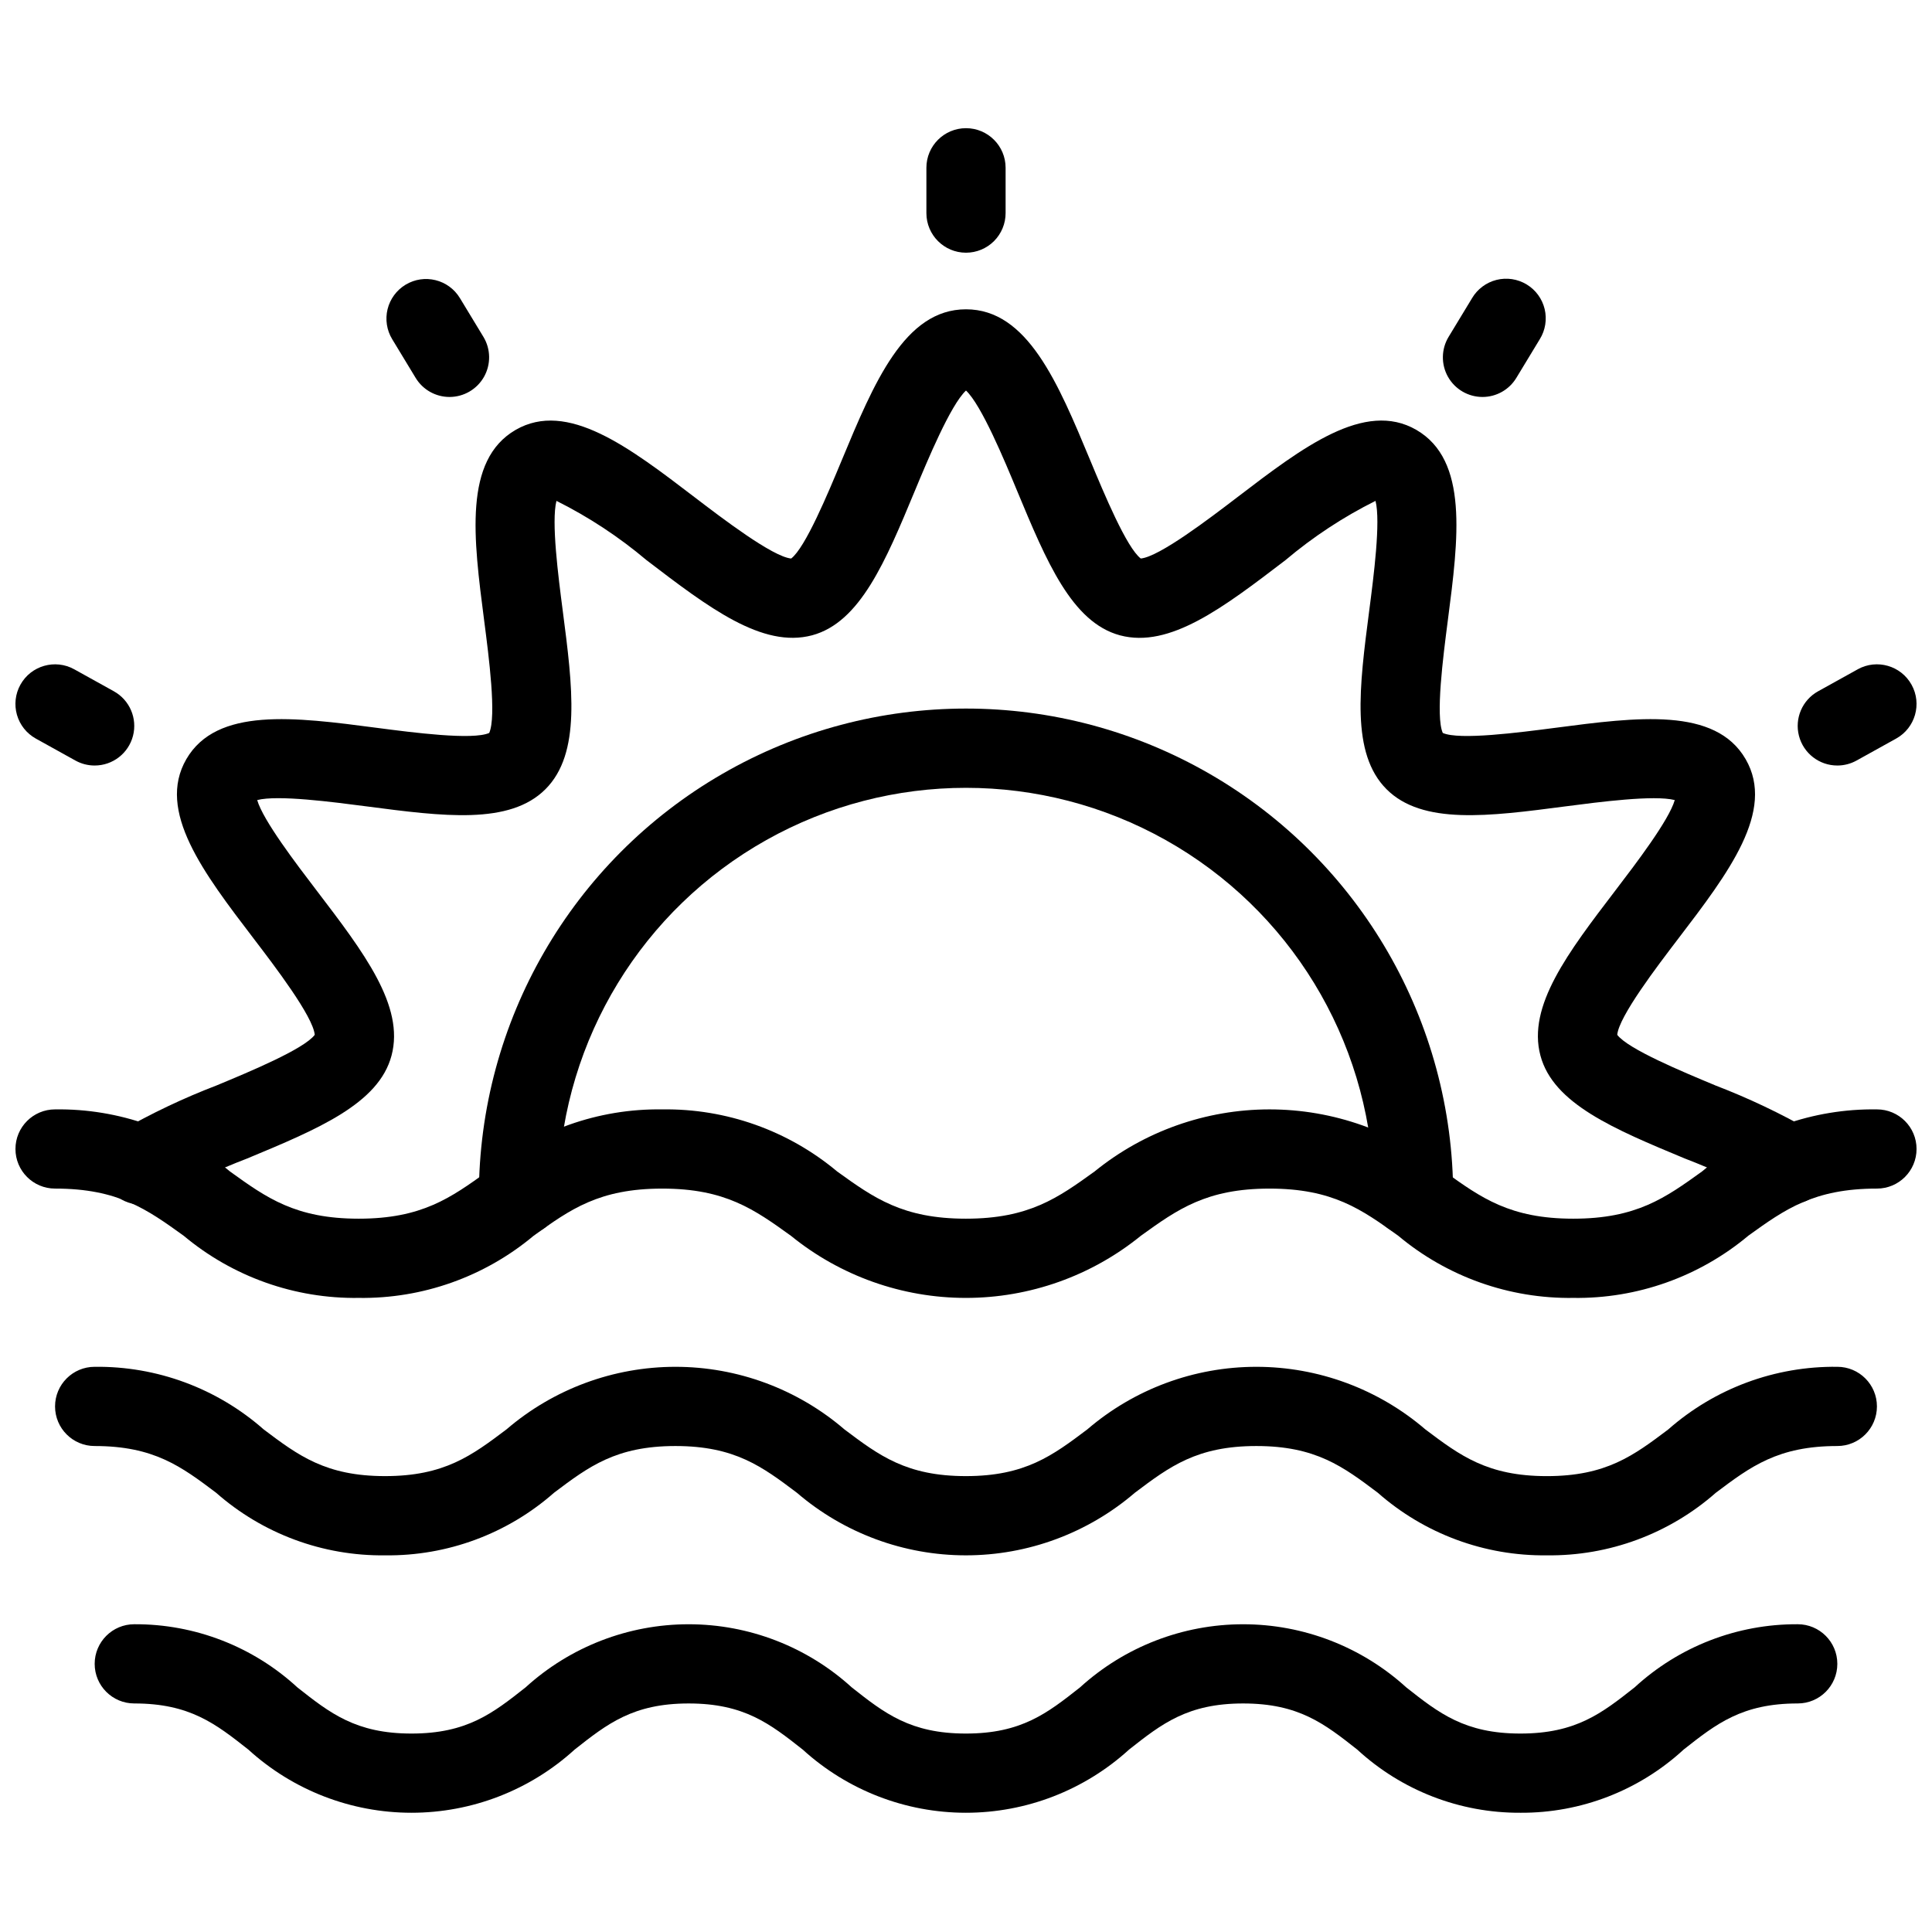
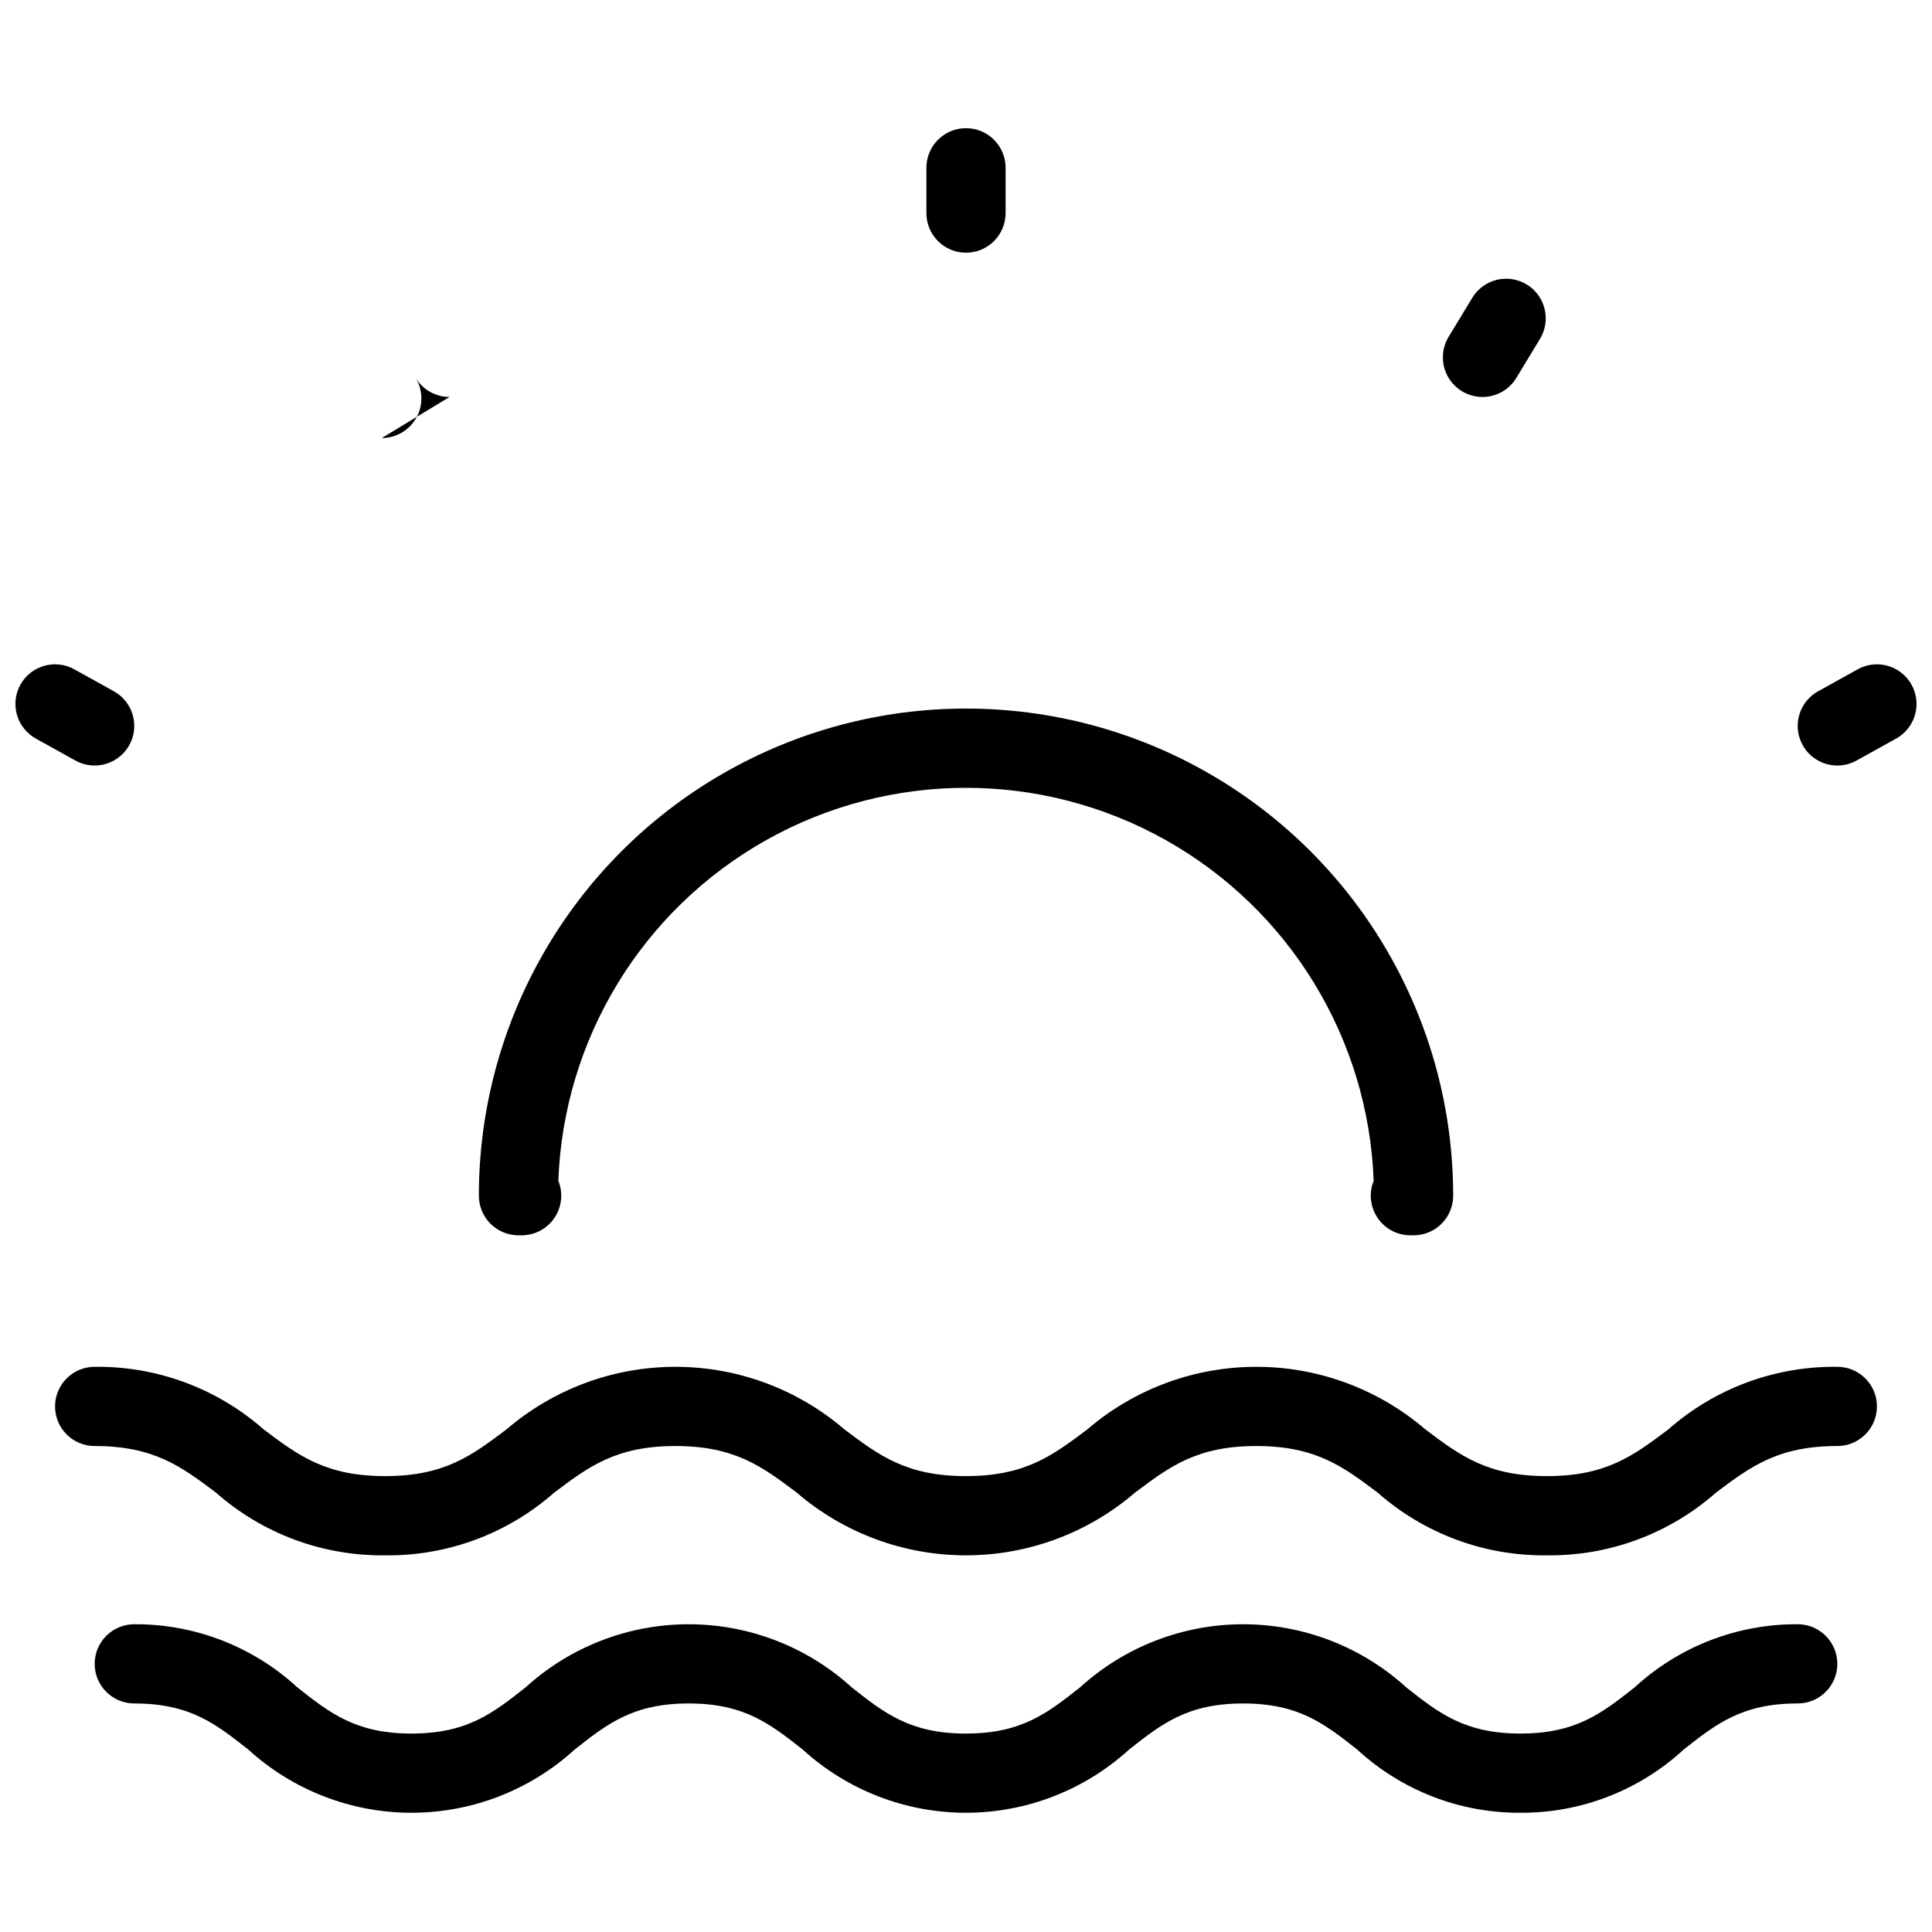
<svg xmlns="http://www.w3.org/2000/svg" width="800px" height="800px" version="1.1" viewBox="144 144 512 512">
  <defs>
    <clipPath id="c">
      <path d="m148.09 320h31.906v27h-31.906z" />
    </clipPath>
    <clipPath id="b">
      <path d="m620 320h31.902v27h-31.902z" />
    </clipPath>
    <clipPath id="a">
      <path d="m148.09 437h503.81v51h-503.81z" />
    </clipPath>
  </defs>
  <path d="m518.61 471.37h-0.84c-3.492-0.004-6.754-1.738-8.703-4.633s-2.336-6.566-1.031-9.805c-1.379-37.656-22.266-71.875-55.125-90.316-32.859-18.441-72.953-18.445-105.81-0.004-32.863 18.438-53.75 52.656-55.137 90.312 1.312 3.234 0.93 6.91-1.02 9.809-1.949 2.894-5.211 4.633-8.703 4.637h-0.84c-5.797 0-10.496-4.699-10.496-10.496 0-46.121 24.605-88.742 64.551-111.8 39.941-23.062 89.156-23.062 129.1 0 39.941 23.062 64.551 65.684 64.551 111.8 0 2.785-1.109 5.453-3.074 7.422-1.969 1.969-4.641 3.074-7.422 3.074z" />
-   <path d="m618.46 463.13c-1.965 0-3.891-0.555-5.559-1.602-7.207-4.051-14.703-7.566-22.426-10.52-18.707-7.781-34.863-14.5-38.25-27.285-3.504-13.121 7.32-27.301 19.855-43.723 5.438-7.125 14.195-18.598 15.75-23.973-5.457-1.395-19.996 0.504-29.008 1.676-20.324 2.66-37.879 4.949-47.375-4.551-9.496-9.504-7.223-27.055-4.582-47.391 1.172-9.016 3.059-23.539 1.66-29.023-8.555 4.269-16.57 9.547-23.875 15.715-16.453 12.566-30.668 23.438-43.852 19.914-12.766-3.449-19.477-19.582-27.246-38.27-3.375-8.145-9.457-22.766-13.555-26.602-4.098 3.84-10.18 18.461-13.562 26.605-7.766 18.688-14.477 34.82-27.207 38.258-13.207 3.519-27.426-7.336-43.887-19.906l-0.004-0.004c-7.305-6.164-15.316-11.441-23.871-15.711-1.398 5.484 0.488 20.012 1.656 29.027 2.641 20.332 4.922 37.891-4.574 47.387-9.504 9.508-27.062 7.211-47.379 4.551-9.02-1.172-23.555-3.09-29.008-1.676 1.555 5.375 10.312 16.852 15.75 23.973 12.531 16.422 23.359 30.602 19.848 43.742-3.383 12.766-19.535 19.484-38.238 27.266-7.723 2.953-15.219 6.469-22.426 10.52-2.359 1.539-5.238 2.062-7.992 1.461-2.75-0.605-5.144-2.293-6.641-4.68s-1.969-5.273-1.312-8.012c0.656-2.742 2.383-5.102 4.797-6.555 8.18-4.695 16.711-8.746 25.516-12.117 8.699-3.617 23.086-9.598 25.949-13.383-0.438-4.875-10.633-18.234-16.184-25.504-13.27-17.383-25.809-33.809-17.848-47.551 8.039-13.848 28.672-11.168 50.516-8.297 9.551 1.246 25.348 3.305 29.75 1.352 1.961-4.402-0.094-20.215-1.336-29.77-2.832-21.859-5.516-42.5 8.324-50.539 13.703-7.93 30.098 4.582 47.441 17.836 7.293 5.57 20.684 15.797 25.594 16.246 3.777-2.894 9.758-17.277 13.375-25.973 8.57-20.609 16.664-40.074 32.953-40.074s24.379 19.465 32.945 40.066c3.621 8.703 9.598 23.082 13.375 25.977 4.91-0.445 18.301-10.676 25.594-16.246 17.348-13.254 33.746-25.758 47.434-17.844 13.859 8.047 11.18 28.684 8.34 50.543-1.238 9.559-3.289 25.379-1.332 29.777 4.391 1.957 20.199-0.113 29.75-1.352 21.832-2.863 42.473-5.562 50.508 8.293 7.969 13.746-4.566 30.172-17.84 47.555-5.551 7.273-15.75 20.633-16.184 25.504 2.859 3.781 17.25 9.762 25.953 13.383l-0.008 0.004c8.801 3.371 17.328 7.422 25.508 12.109 3.965 2.484 5.809 7.297 4.512 11.797-1.293 4.5-5.41 7.598-10.094 7.594z" />
  <path d="m400 210.97c-5.797 0-10.496-4.699-10.496-10.496v-12.008c0-5.797 4.699-10.496 10.496-10.496s10.496 4.699 10.496 10.496v12.008c0 2.781-1.105 5.453-3.074 7.422s-4.641 3.074-7.422 3.074z" />
-   <path d="m263.14 249.2c-3.676 0.004-7.082-1.91-8.988-5.055l-6.223-10.266c-1.441-2.379-1.879-5.234-1.219-7.941 0.664-2.703 2.375-5.031 4.754-6.477 4.957-3.008 11.414-1.422 14.418 3.535l6.223 10.266c1.965 3.238 2.027 7.285 0.172 10.586-1.859 3.301-5.348 5.344-9.137 5.352z" />
+   <path d="m263.14 249.2c-3.676 0.004-7.082-1.91-8.988-5.055l-6.223-10.266l6.223 10.266c1.965 3.238 2.027 7.285 0.172 10.586-1.859 3.301-5.348 5.344-9.137 5.352z" />
  <g clip-path="url(#c)">
    <path d="m169.07 346.87c-1.777 0-3.527-0.453-5.082-1.316l-10.496-5.824c-2.434-1.352-4.234-3.613-5-6.289-0.766-2.68-0.438-5.551 0.914-7.984 2.812-5.07 9.203-6.898 14.273-4.086l10.496 5.824v0.004c4.188 2.32 6.269 7.18 5.07 11.812-1.203 4.633-5.387 7.867-10.176 7.859z" />
  </g>
  <path d="m536.86 249.2c-3.785-0.004-7.277-2.051-9.137-5.352-1.855-3.301-1.789-7.348 0.176-10.586l6.223-10.266h-0.004c1.434-2.41 3.766-4.144 6.481-4.824 2.719-0.676 5.594-0.242 7.988 1.211s4.109 3.801 4.762 6.523 0.191 5.594-1.281 7.973l-6.223 10.266c-1.902 3.144-5.309 5.059-8.984 5.055z" />
  <g clip-path="url(#b)">
    <path d="m630.92 346.87c-4.789 0.008-8.973-3.227-10.176-7.859-1.199-4.633 0.883-9.492 5.07-11.812l10.496-5.824v-0.004c5.07-2.812 11.461-0.984 14.273 4.086 2.812 5.07 0.984 11.461-4.086 14.273l-10.496 5.824c-1.555 0.863-3.305 1.316-5.082 1.316z" />
  </g>
  <g clip-path="url(#a)">
-     <path d="m560.93 487.96c-16.934 0.242-33.387-5.598-46.375-16.465-9.711-6.984-17.379-12.504-34.117-12.504-16.738 0-24.398 5.519-34.102 12.504-13.105 10.648-29.48 16.465-46.367 16.465-16.887 0-33.262-5.816-46.367-16.465-9.703-6.984-17.371-12.504-34.102-12.504-16.73 0-24.387 5.519-34.086 12.504h-0.004c-12.98 10.863-29.43 16.707-46.355 16.465-16.926 0.242-33.379-5.598-46.363-16.465-9.703-6.984-17.367-12.508-34.098-12.508-5.797 0-10.496-4.699-10.496-10.496 0-5.793 4.699-10.492 10.496-10.492 16.926-0.246 33.379 5.594 46.363 16.461 9.703 6.984 17.371 12.504 34.098 12.504 16.727 0 24.387-5.519 34.086-12.504h0.004c12.98-10.863 29.43-16.703 46.352-16.461 16.93-0.246 33.383 5.594 46.367 16.461 9.703 6.984 17.371 12.504 34.105 12.504s24.398-5.519 34.098-12.504c13.109-10.648 29.484-16.461 46.375-16.461s33.266 5.812 46.375 16.461c9.707 6.984 17.379 12.504 34.113 12.504s24.402-5.519 34.113-12.504h-0.004c12.984-10.867 29.441-16.707 46.371-16.461 5.797 0 10.496 4.699 10.496 10.492 0 5.797-4.699 10.496-10.496 10.496-16.738 0-24.402 5.519-34.113 12.504l0.004 0.004c-12.988 10.863-29.441 16.707-46.371 16.465z" />
-   </g>
+     </g>
  <path d="m553.93 556.18c-16.477 0.207-32.441-5.703-44.805-16.594-9.188-6.918-16.445-12.375-32.184-12.375-15.738 0-22.992 5.457-32.176 12.371-12.473 10.711-28.363 16.598-44.801 16.598-16.434 0-32.328-5.887-44.797-16.598-9.184-6.914-16.438-12.371-32.172-12.371-15.727 0-22.977 5.457-32.156 12.371-12.359 10.891-28.32 16.805-44.789 16.598-16.473 0.207-32.434-5.707-44.793-16.598-9.188-6.914-16.438-12.371-32.172-12.371-5.797 0-10.496-4.699-10.496-10.496s4.699-10.496 10.496-10.496c16.473-0.207 32.434 5.703 44.793 16.594 9.184 6.914 16.438 12.371 32.172 12.371 15.73 0 22.977-5.457 32.16-12.371 12.469-10.707 28.359-16.594 44.793-16.594s32.324 5.887 44.789 16.594c9.184 6.914 16.438 12.371 32.172 12.371 15.73 0 22.984-5.457 32.172-12.371 12.469-10.707 28.363-16.594 44.801-16.594s32.332 5.887 44.805 16.594c9.191 6.918 16.445 12.375 32.188 12.375 15.738 0 22.992-5.457 32.176-12.371h-0.004c12.367-10.891 28.332-16.805 44.809-16.598 5.797 0 10.496 4.699 10.496 10.496s-4.699 10.496-10.496 10.496c-15.738 0-22.996 5.465-32.184 12.375-12.363 10.887-28.328 16.801-44.797 16.594z" />
  <path d="m546.93 624.4c-16.012 0.09-31.465-5.891-43.242-16.738-8.668-6.832-15.512-12.227-30.242-12.227-14.73 0-21.574 5.398-30.242 12.227-11.824 10.77-27.242 16.738-43.234 16.738-15.996 0-31.41-5.969-43.234-16.738-8.668-6.832-15.512-12.227-30.238-12.227-14.727 0-21.562 5.398-30.223 12.227-11.82 10.77-27.238 16.738-43.227 16.738-15.992 0-31.41-5.969-43.23-16.738-8.664-6.832-15.508-12.23-30.234-12.23-5.797 0-10.496-4.699-10.496-10.496s4.699-10.496 10.496-10.496c16.008-0.086 31.457 5.894 43.23 16.742 8.664 6.832 15.508 12.227 30.234 12.227s21.562-5.398 30.223-12.227c11.824-10.77 27.238-16.738 43.23-16.738s31.41 5.969 43.23 16.738c8.668 6.832 15.512 12.227 30.238 12.227s21.57-5.398 30.238-12.227c11.824-10.77 27.242-16.738 43.238-16.738 15.996 0 31.414 5.969 43.238 16.738 8.668 6.832 15.512 12.227 30.242 12.227s21.582-5.398 30.246-12.227h0.004c11.777-10.848 27.227-16.828 43.238-16.742 5.797 0 10.496 4.699 10.496 10.496s-4.699 10.496-10.496 10.496c-14.73 0-21.574 5.398-30.242 12.227v0.004c-11.777 10.844-27.23 16.828-43.242 16.738z" />
</svg>